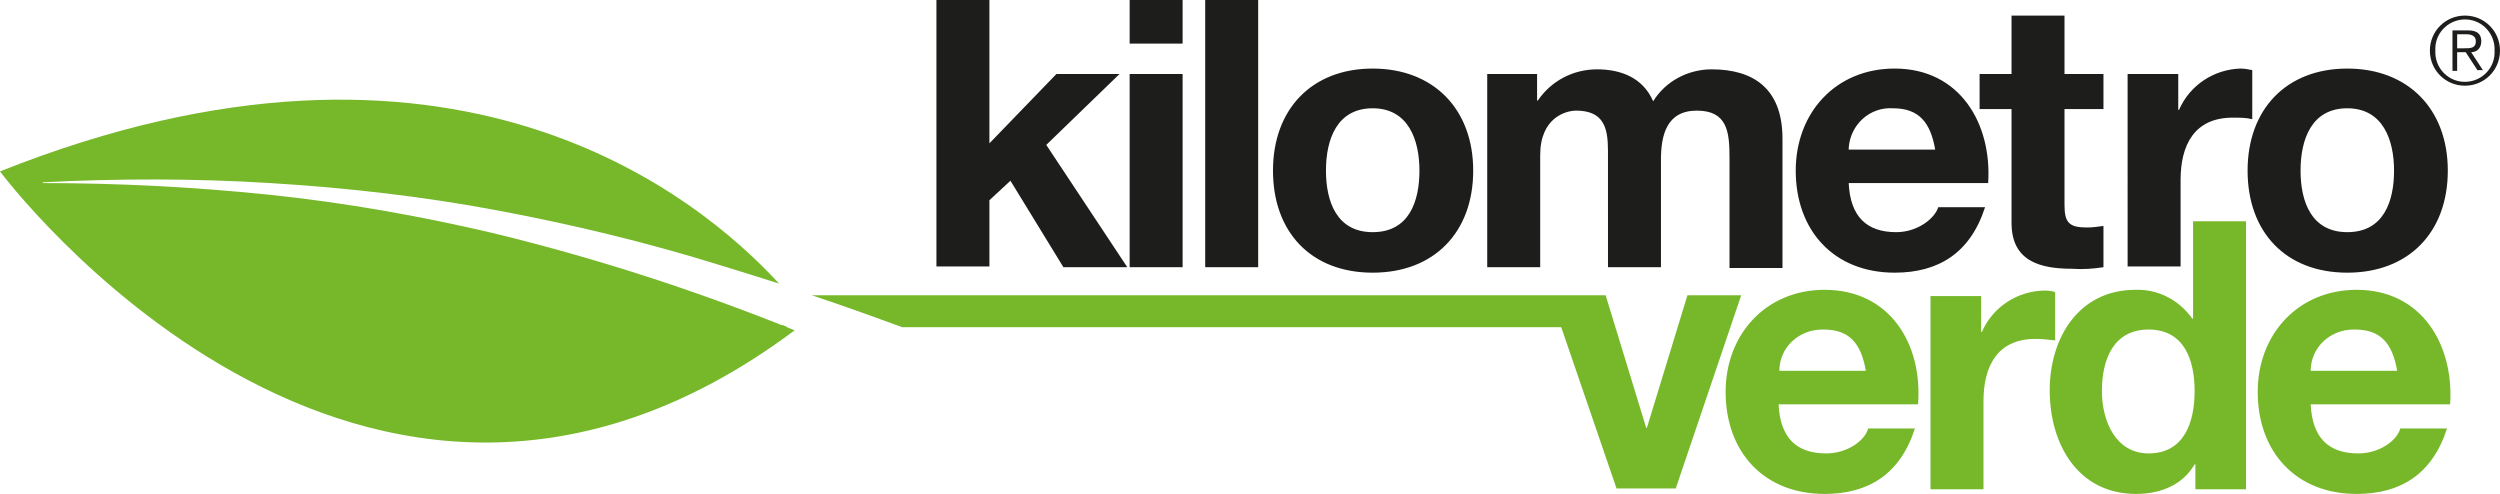
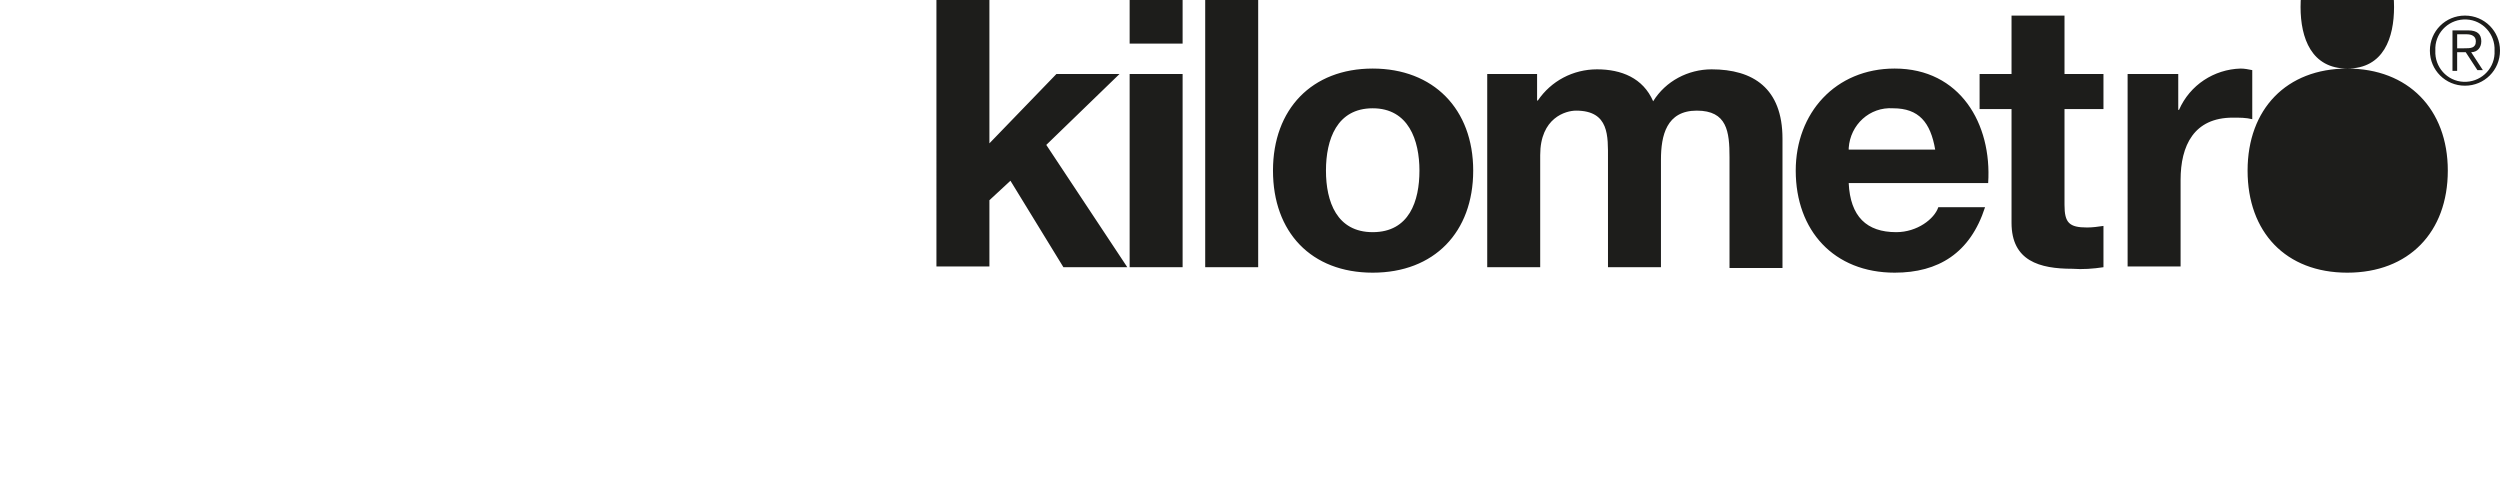
<svg xmlns="http://www.w3.org/2000/svg" id="Livello_1" x="0" y="0" version="1.1" viewBox="0 0 320.9 63.4" xml:space="preserve">
  <style>.st0{fill:#1d1d1b}.st1{fill:#76b82a}</style>
  <title>kmverde_logo</title>
  <g id="Layer_2">
    <g id="Layer_1-2">
-       <path d="M320.9 6.5c0 2.5-2 4.5-4.5 4.5s-4.5-2-4.5-4.5 2-4.5 4.5-4.5 4.5 2 4.5 4.5zm-8.3 0c-.1 2.1 1.5 3.9 3.6 4 2.1.1 3.9-1.5 4-3.6v-.4c.1-2.1-1.5-3.9-3.6-4-2.1-.1-3.9 1.5-4 3.6v.4zm2.8 2.6h-.6V3.9h2c1.2 0 1.7.5 1.7 1.4 0 .8-.5 1.4-1.3 1.4l1.5 2.3h-.7l-1.5-2.3h-1.1v2.4zm.9-2.9c.8 0 1.5 0 1.5-.9 0-.7-.6-.9-1.2-.9h-1.2v1.8h.9zM120.2 0h6.8v18.4l8.6-8.9h8.1l-9.4 9.1 10.4 15.7h-8.2l-6.8-11.1-2.7 2.5v8.5h-6.8V0zM151.8 5.6H145V0h6.8v5.6zM145 9.5h6.8v24.8H145V9.5zM154.7 0h6.8v34.3h-6.8V0zM176.2 8.8c7.8 0 12.9 5.2 12.9 13.1s-5 13.1-12.9 13.1-12.8-5.2-12.8-13.1 5-13.1 12.8-13.1zm0 21c4.7 0 6-4 6-7.9s-1.4-8-6-8-6 4-6 8 1.4 7.9 6 7.9zM190.9 9.5h6.4v3.4h.1c1.7-2.5 4.5-4 7.6-4 3.1 0 5.9 1.1 7.2 4.1 1.6-2.6 4.5-4.1 7.5-4.1 5.3 0 9.1 2.4 9.1 8.9v16.6H222V20.2c0-3.3-.3-6-4.2-6s-4.6 3.2-4.6 6.3v13.8h-6.8V20.4c0-2.9.2-6.2-4.1-6.2-1.3 0-4.6.9-4.6 5.7v14.4h-6.8V9.5zM237.3 23.5c.2 4.3 2.3 6.3 6.1 6.3 2.7 0 4.9-1.7 5.4-3.2h6c-1.9 5.9-6 8.4-11.6 8.4-7.8 0-12.7-5.4-12.7-13.1 0-7.4 5.1-13.1 12.7-13.1 8.4 0 12.5 7.1 12 14.7h-17.9zm11.1-4.3c-.6-3.5-2.1-5.3-5.4-5.3-3-.2-5.5 2.1-5.7 5.1v.2h11.1zM265 9.5h5V14h-5v12.3c0 2.3.6 2.9 2.9 2.9.7 0 1.4-.1 2.1-.2v5.3c-1.3.2-2.7.3-4 .2-4.2 0-7.8-1-7.8-5.9V14h-4.1V9.5h4.1V2h6.8v7.5zM273.1 9.5h6.5v4.6h.1c1.4-3.2 4.5-5.2 7.9-5.3.5 0 1 .1 1.5.2v6.3c-.8-.2-1.6-.2-2.5-.2-5 0-6.7 3.6-6.7 8v11.1h-6.8V9.5zM301.3 8.8c7.8 0 12.9 5.2 12.9 13.1s-5 13.1-12.9 13.1-12.8-5.2-12.8-13.1 5-13.1 12.8-13.1zm0 21c4.7 0 6-4 6-7.9s-1.4-8-6-8-6 4-6 8 1.4 7.9 6 7.9z" class="st0" />
-       <path d="M234.2 37.2c-7.5 0-12.7 5.7-12.7 13.1 0 7.7 4.9 13.1 12.7 13.1 5.6 0 9.7-2.5 11.6-8.4h-6c-.4 1.5-2.6 3.2-5.4 3.2-3.8 0-5.9-2-6.1-6.3h17.9c.6-7.6-3.5-14.7-12-14.7zm-5.8 10.4c0-3 2.5-5.3 5.5-5.3h.2c3.3 0 4.8 1.8 5.4 5.3h-11.1zM263.8 37.5c-.5-.2-1-.2-1.5-.2-3.4.1-6.5 2.1-7.9 5.3h-.1V38h-6.5v24.8h6.8V51.5c0-4.4 1.7-8 6.7-8 .8 0 1.6.1 2.5.2v-6.2zM281.5 40.9h-.1c-1.7-2.4-4.4-3.8-7.3-3.7-7.3 0-11 6.2-11 12.9 0 6.9 3.6 13.3 11.1 13.3 3.2 0 6-1.2 7.5-3.8h.1v3.2h6.5V28.4h-6.8v12.5zm-5.7 17.3c-4.2 0-6-4.1-6-8 0-4.1 1.5-7.9 6-7.9s5.9 3.8 5.9 7.9-1.4 8-5.9 8zM302.5 37.2c-7.5 0-12.7 5.7-12.7 13.1 0 7.7 4.9 13.1 12.7 13.1 5.6 0 9.7-2.5 11.6-8.4h-6c-.4 1.5-2.6 3.2-5.4 3.2-3.8 0-5.9-2-6.1-6.3h17.9c.5-7.6-3.6-14.7-12-14.7zm-5.9 10.4c0-3 2.5-5.3 5.5-5.3h.2c3.3 0 4.8 1.8 5.4 5.3h-11.1zM63.2 29.9c-9.4-2.2-19-3.9-28.6-4.9-9.7-1-19.4-1.5-29.1-1.5v-.1c9.7-.5 19.5-.5 29.2.1 9.8.6 19.5 1.7 29.1 3.5 9.6 1.8 19.2 4.1 28.5 7 2.6.8 5.2 1.6 7.7 2.4C89.7 25.2 58-1.1 0 22c0 0 46.2 62.1 102 20.4-12.6-5.1-25.6-9.3-38.8-12.5z" class="st1" />
-       <path d="M100.4 41.7v.3h.7l-.7-.3zM216.6 37.9l-5.2 17h-.1l-5.2-17H104.2c3.9 1.3 7.8 2.7 11.6 4.1h84.6l7.1 20.7h7.6l8.4-24.8h-6.9z" class="st1" />
+       <path d="M320.9 6.5c0 2.5-2 4.5-4.5 4.5s-4.5-2-4.5-4.5 2-4.5 4.5-4.5 4.5 2 4.5 4.5zm-8.3 0c-.1 2.1 1.5 3.9 3.6 4 2.1.1 3.9-1.5 4-3.6v-.4c.1-2.1-1.5-3.9-3.6-4-2.1-.1-3.9 1.5-4 3.6v.4zm2.8 2.6h-.6V3.9h2c1.2 0 1.7.5 1.7 1.4 0 .8-.5 1.4-1.3 1.4l1.5 2.3h-.7l-1.5-2.3h-1.1v2.4zm.9-2.9c.8 0 1.5 0 1.5-.9 0-.7-.6-.9-1.2-.9h-1.2v1.8h.9zM120.2 0h6.8v18.4l8.6-8.9h8.1l-9.4 9.1 10.4 15.7h-8.2l-6.8-11.1-2.7 2.5v8.5h-6.8V0zM151.8 5.6H145V0h6.8v5.6zM145 9.5h6.8v24.8H145V9.5zM154.7 0h6.8v34.3h-6.8V0zM176.2 8.8c7.8 0 12.9 5.2 12.9 13.1s-5 13.1-12.9 13.1-12.8-5.2-12.8-13.1 5-13.1 12.8-13.1zm0 21c4.7 0 6-4 6-7.9s-1.4-8-6-8-6 4-6 8 1.4 7.9 6 7.9zM190.9 9.5h6.4v3.4h.1c1.7-2.5 4.5-4 7.6-4 3.1 0 5.9 1.1 7.2 4.1 1.6-2.6 4.5-4.1 7.5-4.1 5.3 0 9.1 2.4 9.1 8.9v16.6H222V20.2c0-3.3-.3-6-4.2-6s-4.6 3.2-4.6 6.3v13.8h-6.8V20.4c0-2.9.2-6.2-4.1-6.2-1.3 0-4.6.9-4.6 5.7v14.4h-6.8V9.5zM237.3 23.5c.2 4.3 2.3 6.3 6.1 6.3 2.7 0 4.9-1.7 5.4-3.2h6c-1.9 5.9-6 8.4-11.6 8.4-7.8 0-12.7-5.4-12.7-13.1 0-7.4 5.1-13.1 12.7-13.1 8.4 0 12.5 7.1 12 14.7h-17.9zm11.1-4.3c-.6-3.5-2.1-5.3-5.4-5.3-3-.2-5.5 2.1-5.7 5.1v.2h11.1zM265 9.5h5V14h-5v12.3c0 2.3.6 2.9 2.9 2.9.7 0 1.4-.1 2.1-.2v5.3c-1.3.2-2.7.3-4 .2-4.2 0-7.8-1-7.8-5.9V14h-4.1V9.5h4.1V2h6.8v7.5zM273.1 9.5h6.5v4.6h.1c1.4-3.2 4.5-5.2 7.9-5.3.5 0 1 .1 1.5.2v6.3c-.8-.2-1.6-.2-2.5-.2-5 0-6.7 3.6-6.7 8v11.1h-6.8V9.5zM301.3 8.8c7.8 0 12.9 5.2 12.9 13.1s-5 13.1-12.9 13.1-12.8-5.2-12.8-13.1 5-13.1 12.8-13.1zc4.7 0 6-4 6-7.9s-1.4-8-6-8-6 4-6 8 1.4 7.9 6 7.9z" class="st0" />
    </g>
  </g>
</svg>